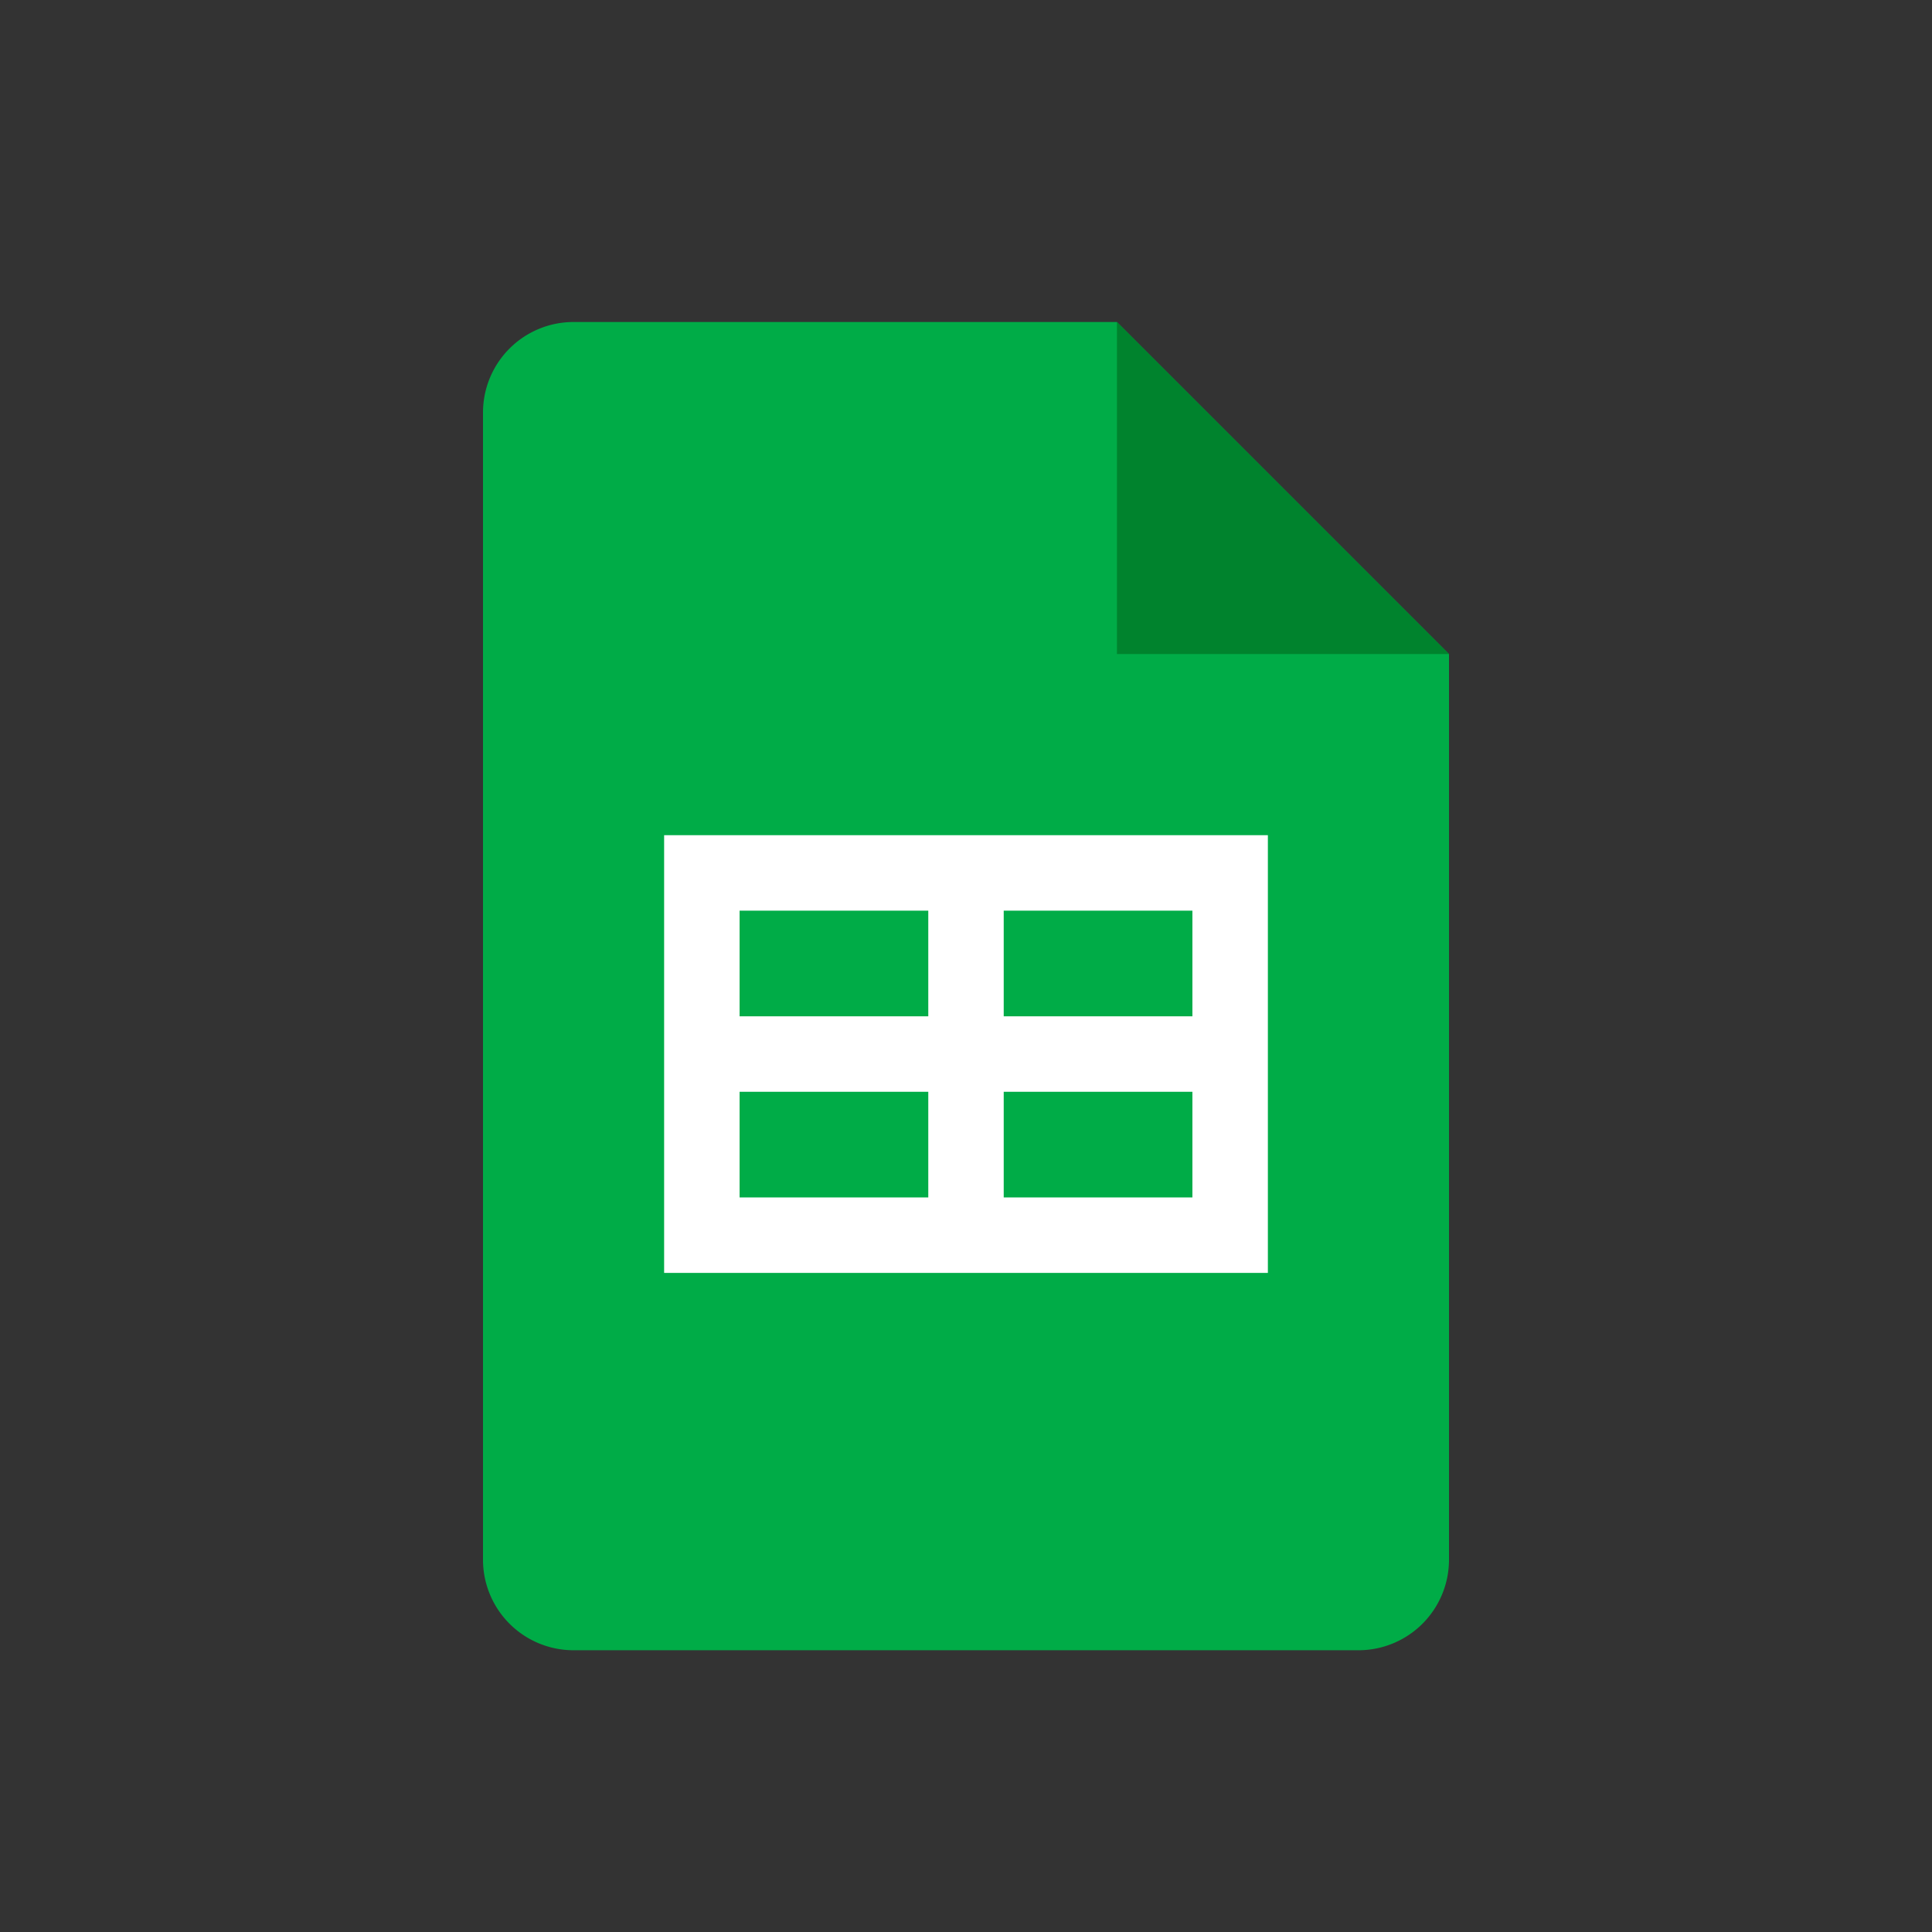
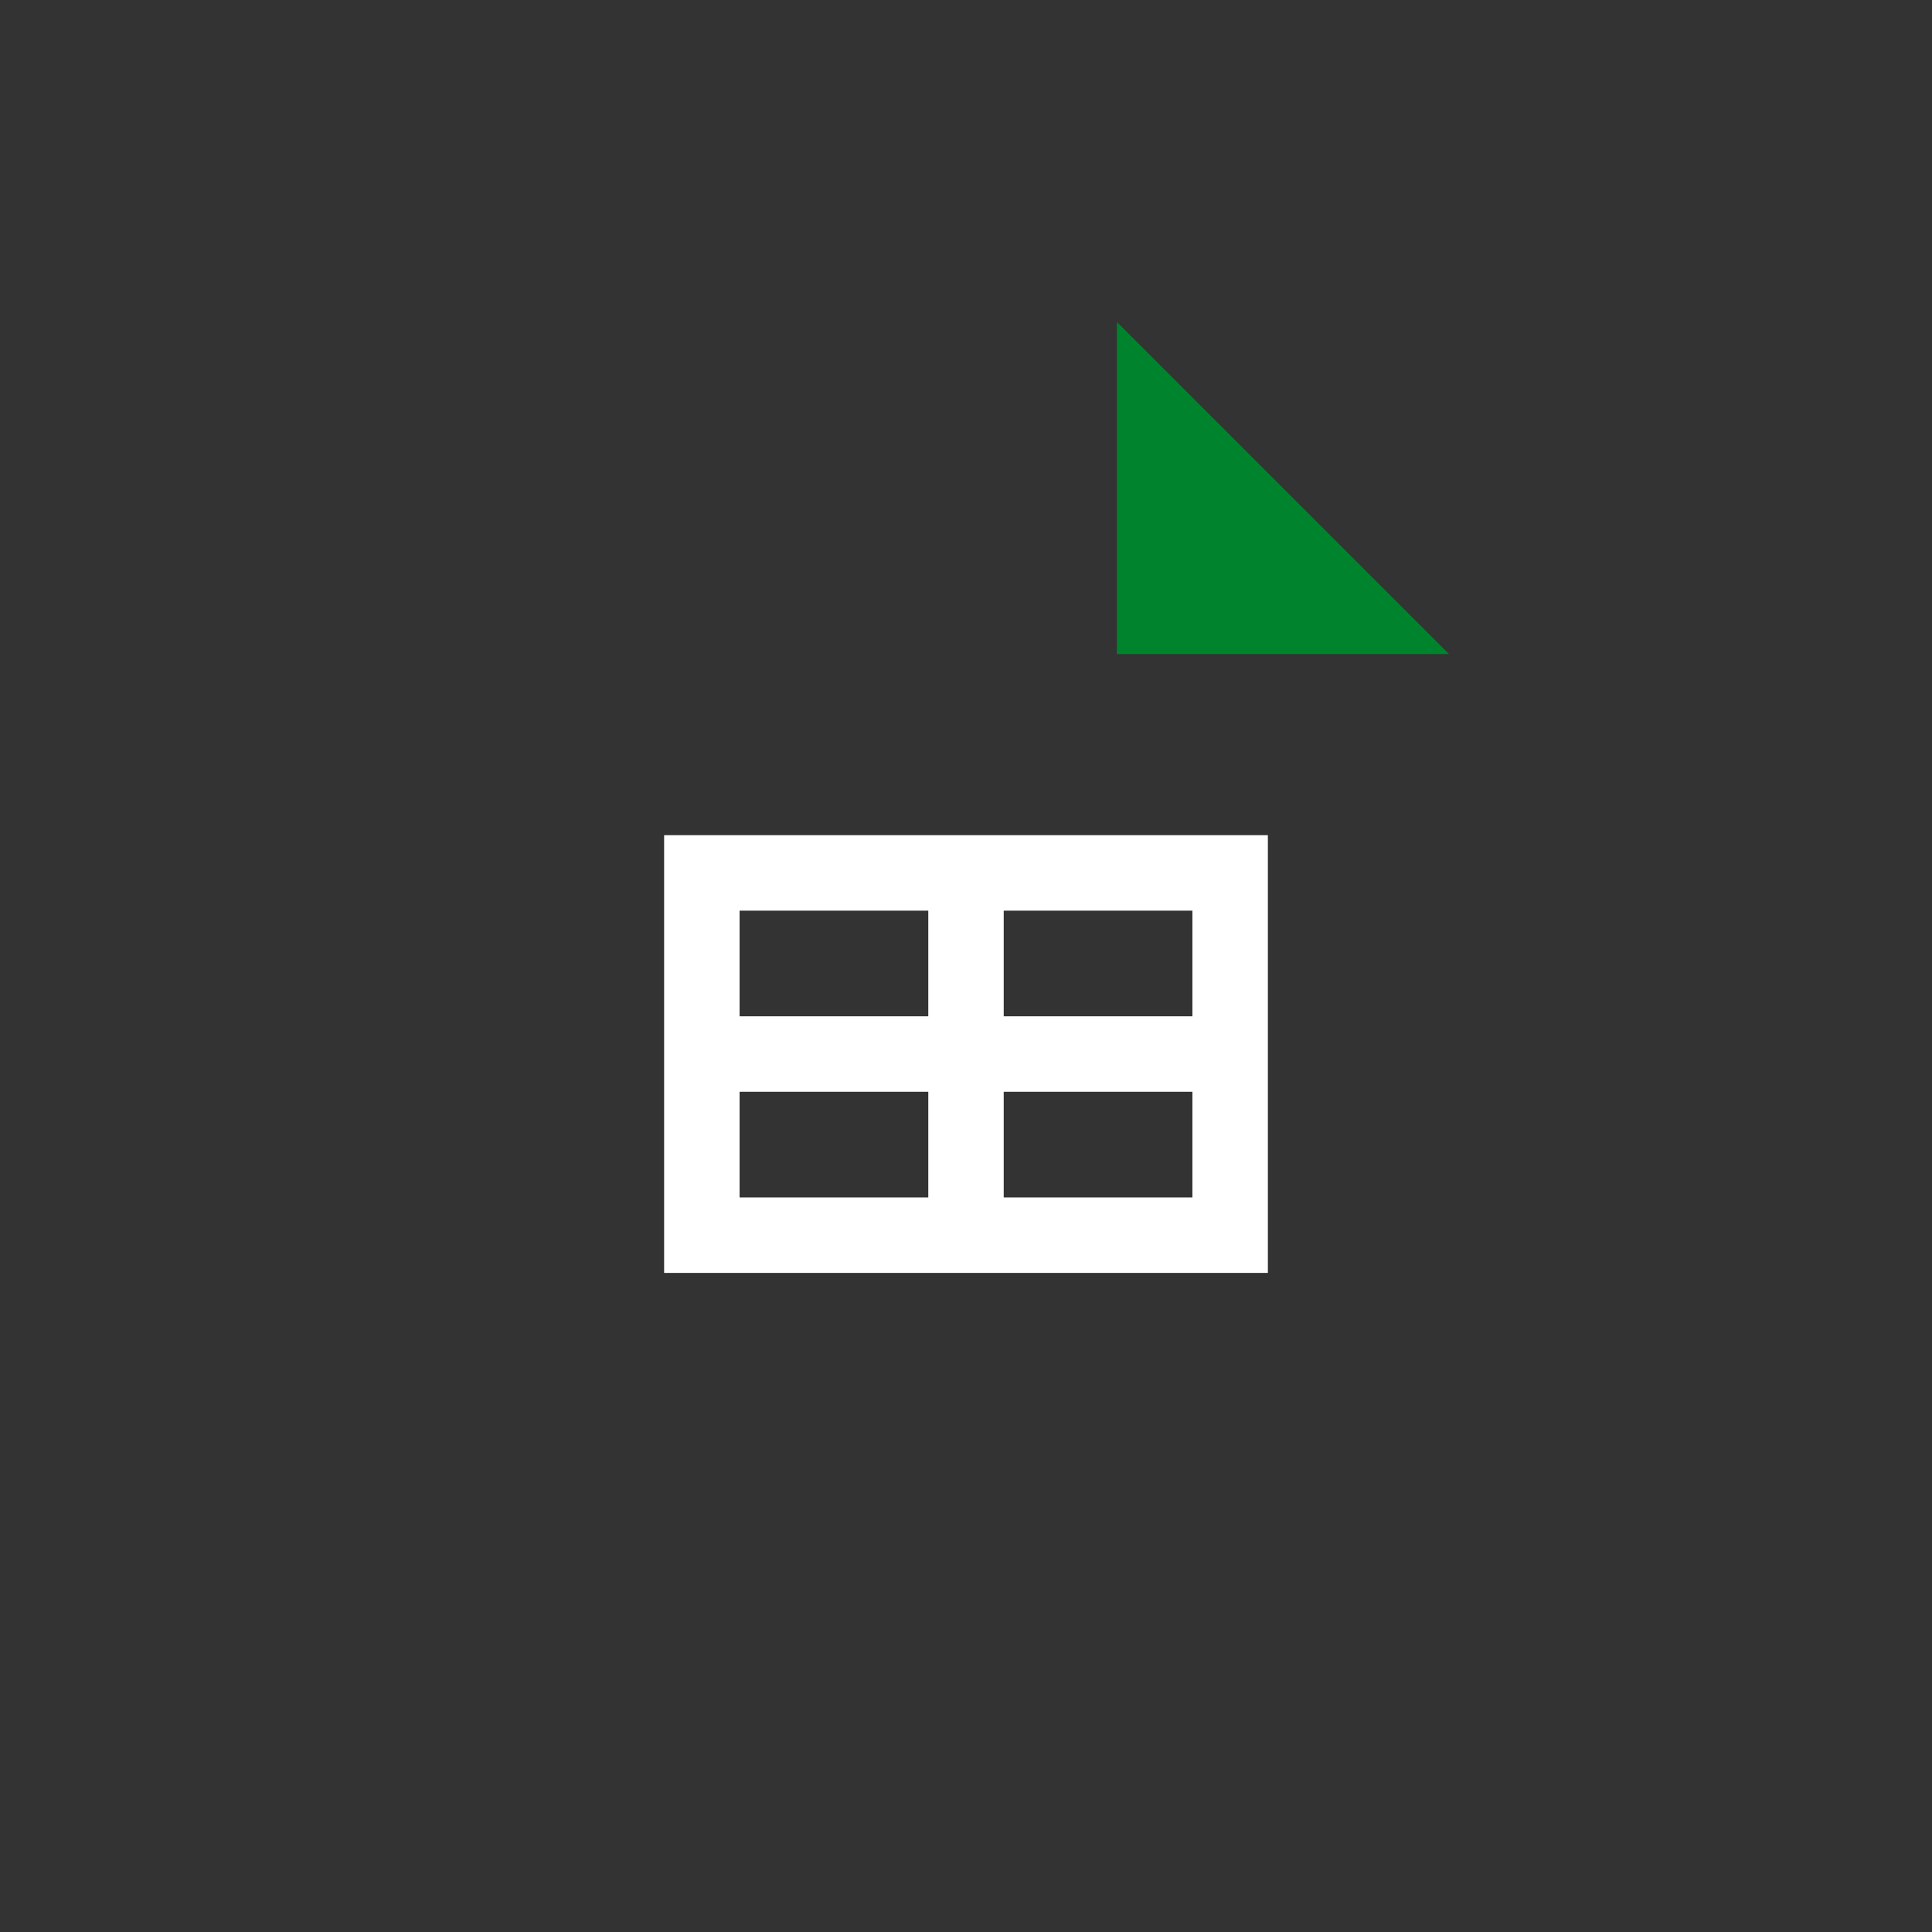
<svg xmlns="http://www.w3.org/2000/svg" width="48" height="48">
  <rect width="100%" height="100%" fill="#333333" stroke="none" />
  <g fill-rule="nonzero" fill="none">
-     <path d="M29.625 20.75H16.5v10.125h15V20.75h-1.875zm0 8.25h-11.25v-6.375h11.25V29z" fill="#FFF" />
-     <path d="M33.75 41h-19.5A2.25 2.25 0 0112 38.75v-28.5A2.25 2.25 0 0114.25 8h13.5L36 16.25v22.5A2.25 2.25 0 0133.75 41z" fill="#00AC47" />
    <path fill="#00832D" d="M27.75 8L36 16.25h-8.25z" />
    <path d="M29.625 20.75H16.5v10.875h15V20.75h-1.875zm-11.25 1.875h4.688v2.625h-4.688v-2.625zm0 7.125v-2.625h4.688v2.625h-4.688zm11.25 0h-4.688v-2.625h4.688v2.625zm0-4.5h-4.688v-2.625h4.688v2.625z" fill="#FFF" />
  </g>
</svg>